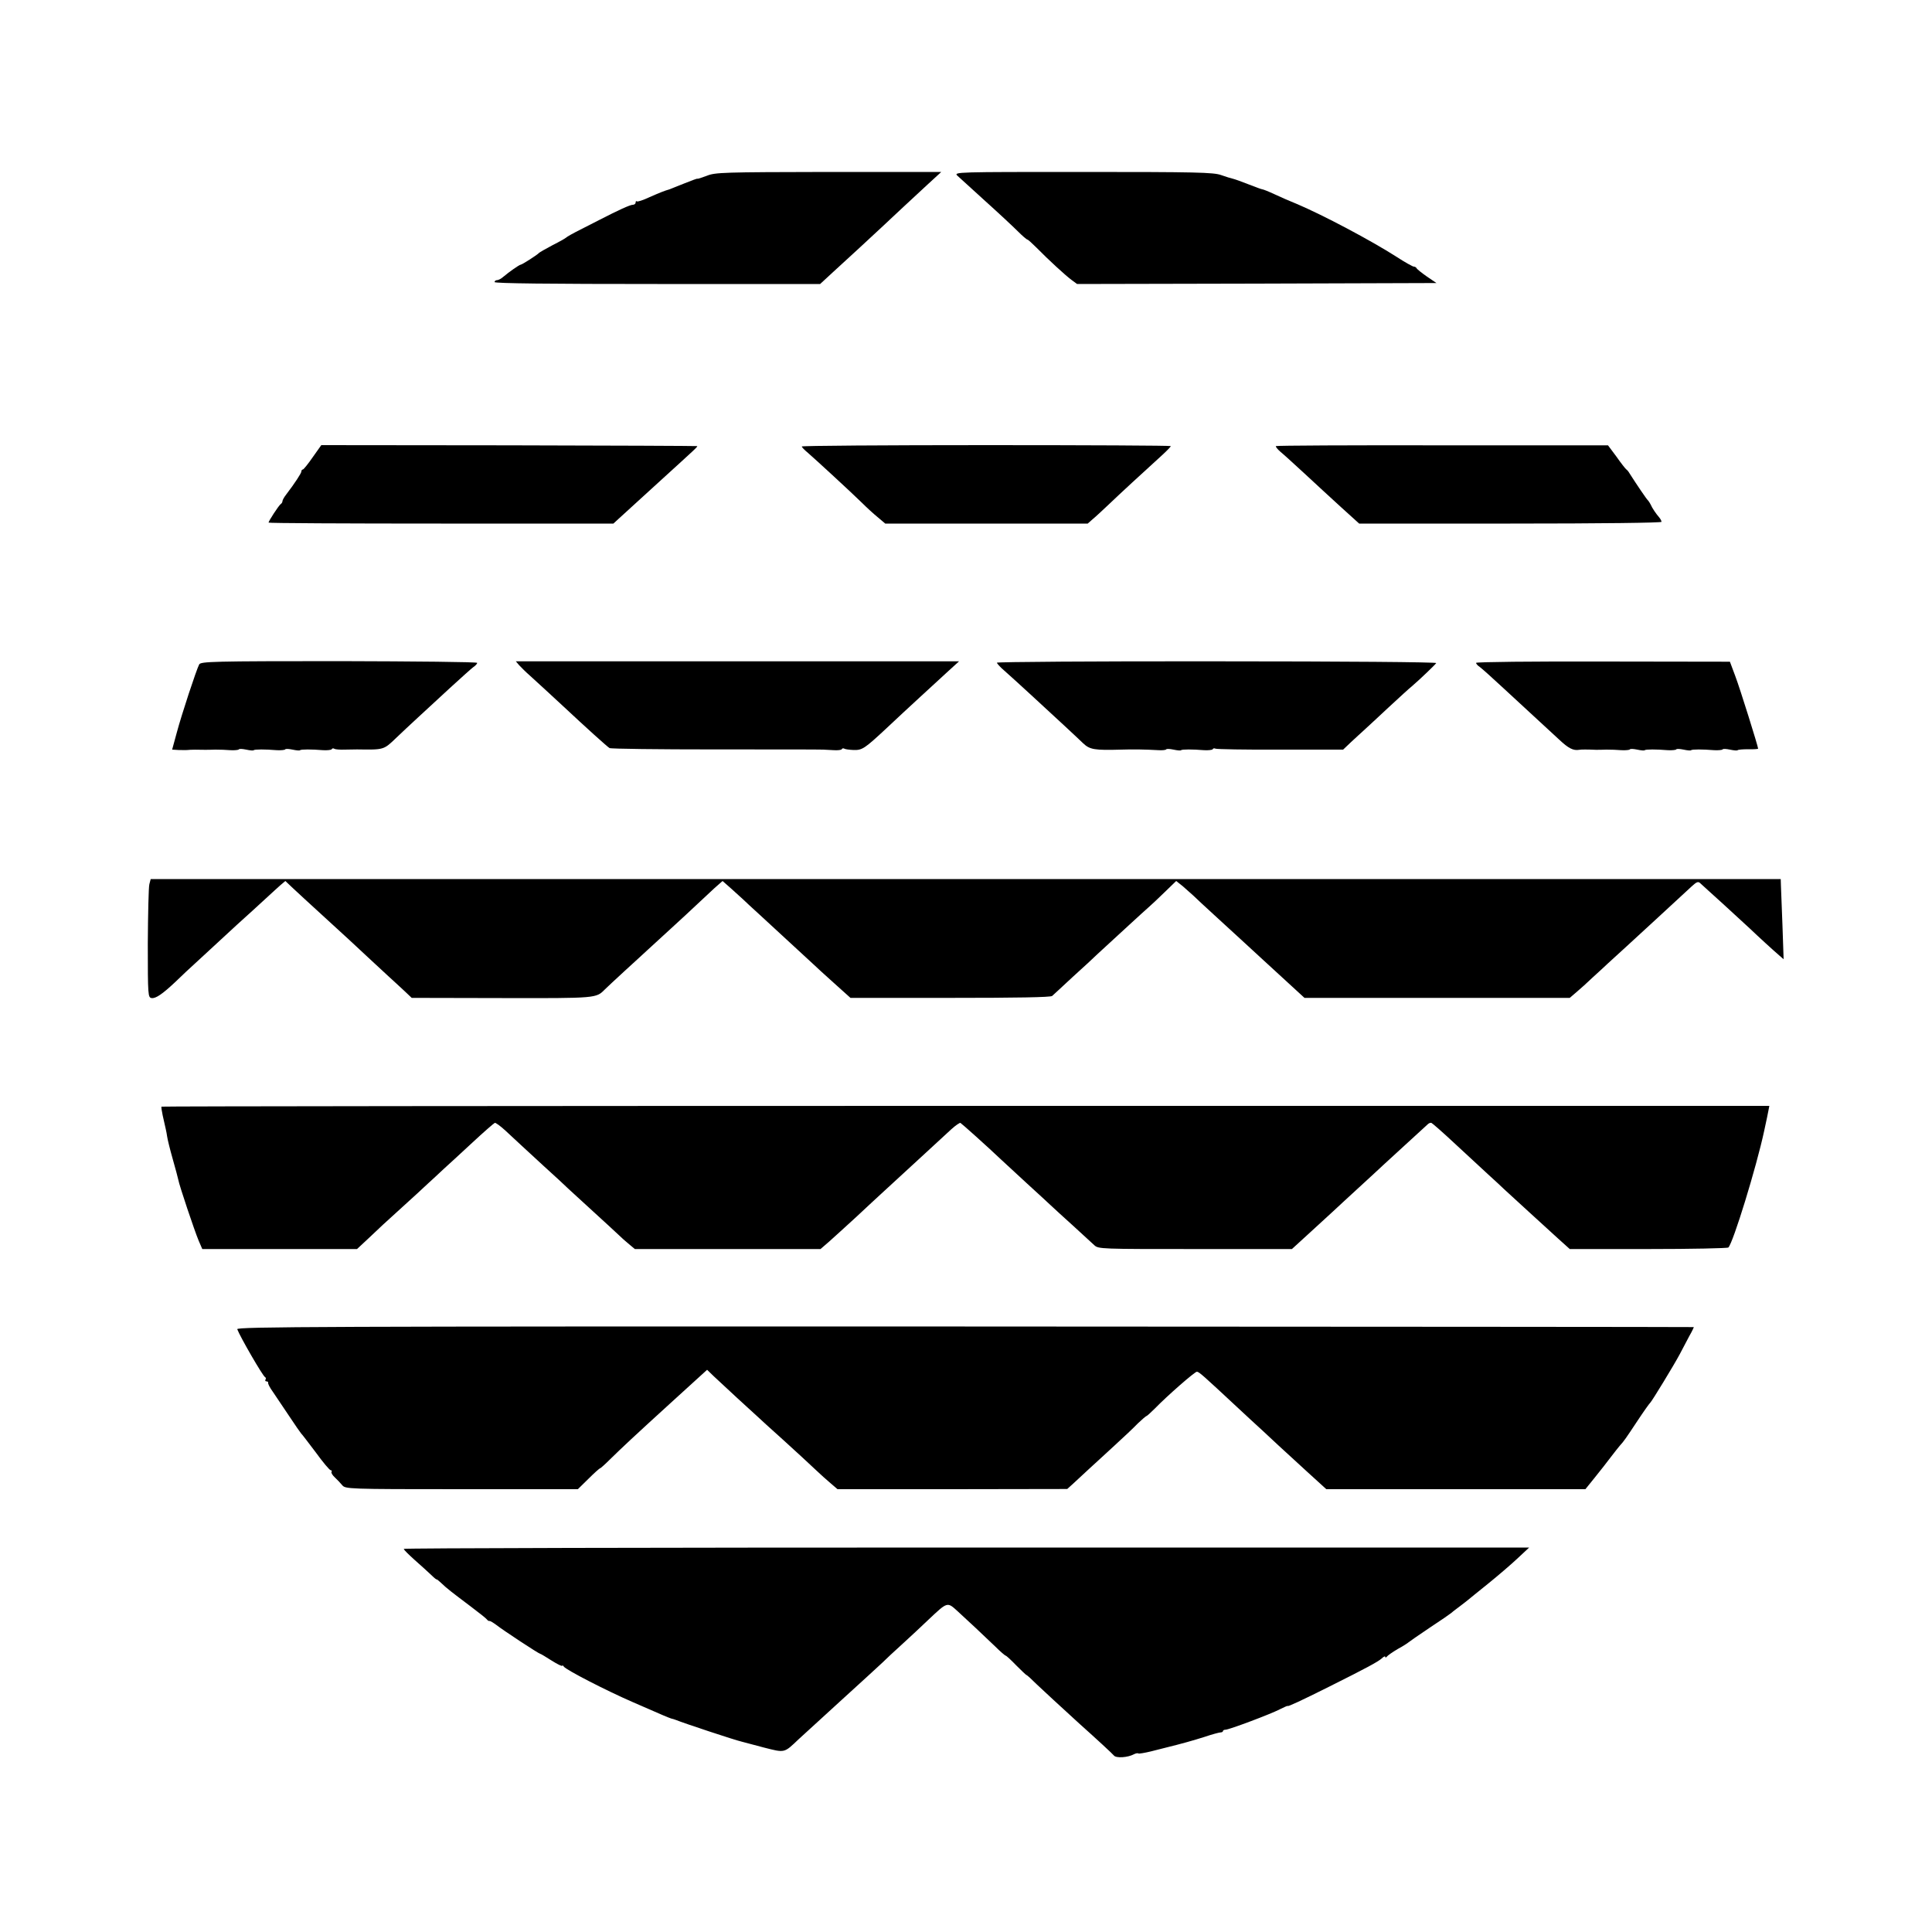
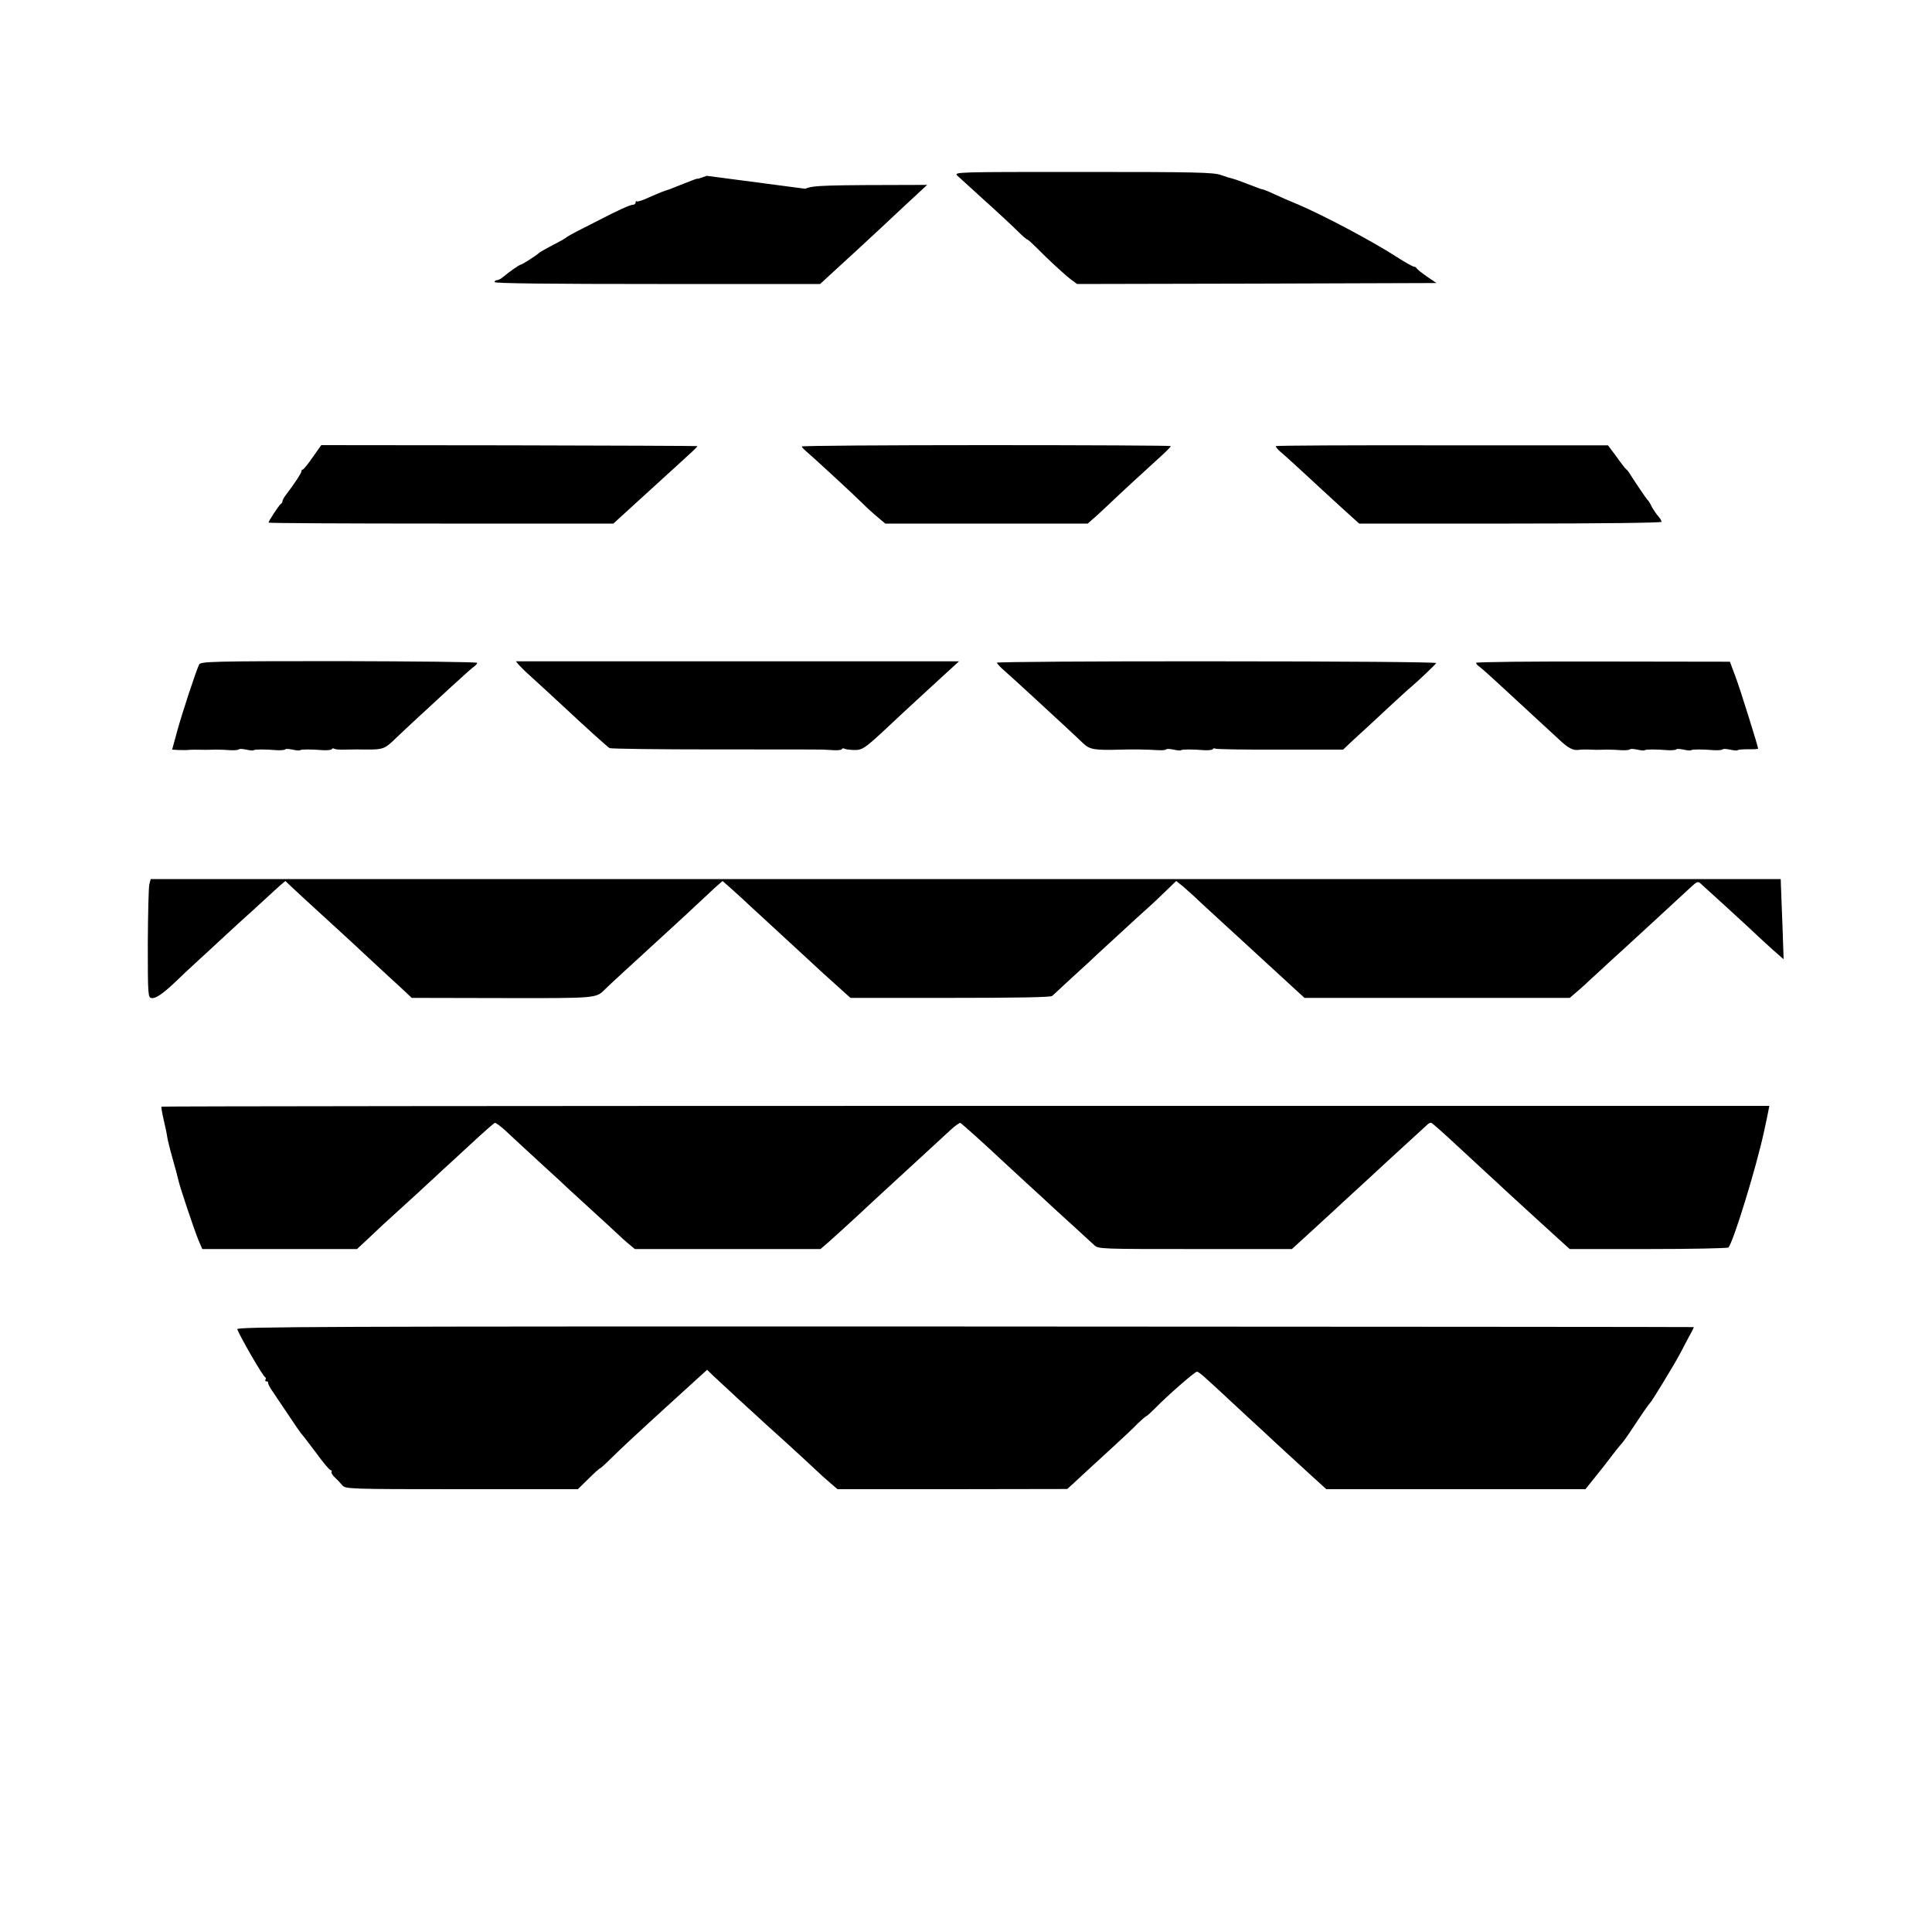
<svg xmlns="http://www.w3.org/2000/svg" version="1.0" width="1000pt" height="1000pt" viewBox="0 0 1000 1000" preserveAspectRatio="xMidYMid meet">
  <g transform="translate(0,1000) scale(0.1,-0.1)" fill="#000000" stroke="none">
-     <path d="M3658 9090 c-27 -10 -48 -17 -48 -15 0 2 -30 -9 -67 -24 -38 -15 -72 -29 -78 -31 -27 -8 -45 -15 -102 -40 -34 -16 -64 -26 -67 -22 -3 3 -6 0 -6 -6 0 -7 -7 -12 -15 -12 -14 0 -77 -29 -170 -77 -16 -8 -61 -31 -100 -51 -38 -19 -72 -38 -75 -42 -3 -3 -34 -21 -70 -39 -36 -19 -67 -37 -70 -40 -7 -9 -88 -61 -95 -61 -7 0 -62 -39 -89 -62 -11 -10 -26 -18 -33 -18 -7 0 -13 -4 -13 -10 0 -7 287 -10 843 -10 l842 0 65 60 c36 33 96 88 133 122 80 74 163 151 232 216 28 26 83 77 124 115 l73 67 -583 0 c-545 -1 -587 -2 -631 -20z" />
+     <path d="M3658 9090 c-27 -10 -48 -17 -48 -15 0 2 -30 -9 -67 -24 -38 -15 -72 -29 -78 -31 -27 -8 -45 -15 -102 -40 -34 -16 -64 -26 -67 -22 -3 3 -6 0 -6 -6 0 -7 -7 -12 -15 -12 -14 0 -77 -29 -170 -77 -16 -8 -61 -31 -100 -51 -38 -19 -72 -38 -75 -42 -3 -3 -34 -21 -70 -39 -36 -19 -67 -37 -70 -40 -7 -9 -88 -61 -95 -61 -7 0 -62 -39 -89 -62 -11 -10 -26 -18 -33 -18 -7 0 -13 -4 -13 -10 0 -7 287 -10 843 -10 l842 0 65 60 c36 33 96 88 133 122 80 74 163 151 232 216 28 26 83 77 124 115 c-545 -1 -587 -2 -631 -20z" />
    <path d="M4955 9091 c11 -10 76 -69 145 -132 69 -62 144 -132 168 -156 24 -24 46 -43 50 -43 3 0 24 -19 47 -42 64 -65 147 -141 180 -166 l30 -22 930 2 930 3 -50 34 c-27 19 -51 38 -53 43 -2 4 -8 8 -14 8 -6 0 -47 23 -90 51 -131 84 -382 217 -515 273 -35 14 -87 37 -117 51 -30 14 -58 25 -62 25 -4 0 -36 12 -72 26 -35 14 -72 27 -81 29 -9 2 -36 10 -61 19 -39 14 -130 16 -715 16 -654 0 -669 0 -650 -19z" />
    <path d="M1619 7634 c-24 -35 -47 -63 -51 -64 -5 0 -8 -5 -8 -10 0 -9 -34 -61 -79 -120 -11 -14 -19 -29 -19 -34 0 -5 -4 -12 -9 -15 -10 -7 -63 -88 -63 -96 0 -3 402 -5 893 -5 l892 0 25 23 c14 13 106 97 205 187 201 183 208 189 203 191 -2 1 -440 3 -974 4 l-971 1 -44 -62z" />
    <path d="M4150 7689 c0 -4 15 -19 33 -34 38 -33 223 -203 281 -260 22 -22 58 -55 79 -72 l39 -33 524 0 524 0 26 23 c15 12 52 47 84 77 54 52 177 165 276 255 24 22 44 43 44 46 0 3 -430 5 -955 5 -525 0 -955 -3 -955 -7z" />
    <path d="M6604 7691 c-2 -3 8 -16 23 -29 16 -13 71 -63 123 -111 52 -49 138 -127 190 -175 l95 -86 782 0 c475 0 783 4 783 9 0 5 -6 16 -12 23 -15 17 -36 47 -45 68 -4 8 -10 17 -13 20 -6 4 -60 84 -95 139 -5 9 -13 19 -18 22 -4 3 -27 32 -50 65 l-44 59 -857 0 c-471 1 -859 -1 -862 -4z" />
    <path d="M1031 6561 c-14 -26 -91 -259 -116 -353 l-24 -88 32 -2 c18 0 39 -1 47 0 15 2 61 2 90 1 8 0 33 0 55 1 22 0 57 -1 78 -3 21 -1 41 1 43 4 2 4 19 3 38 -1 19 -4 37 -6 39 -3 5 5 60 5 120 0 21 -1 41 1 43 4 2 4 19 3 38 -1 19 -4 37 -6 39 -3 5 5 60 5 120 0 21 -1 41 1 44 5 2 5 9 6 14 2 5 -3 30 -5 54 -4 25 0 53 1 63 1 141 -2 137 -3 204 61 25 24 74 70 110 103 36 33 112 103 168 155 57 52 111 101 121 108 11 7 19 17 19 21 0 5 -322 8 -715 9 -653 0 -716 -2 -724 -17z" />
    <path d="M2687 6557 c10 -11 36 -37 58 -56 49 -44 125 -115 175 -161 109 -102 224 -206 235 -212 7 -4 253 -7 546 -7 294 0 545 0 559 -1 14 -1 40 -2 58 -3 19 -1 36 1 39 5 2 5 8 6 13 3 4 -3 26 -6 48 -7 45 -1 56 6 172 114 42 40 119 111 170 158 51 47 118 108 148 136 l56 51 -1147 0 -1147 0 17 -20z" />
    <path d="M5160 6570 c0 -4 17 -23 38 -41 20 -17 84 -76 142 -129 58 -54 134 -124 169 -156 35 -33 79 -73 97 -91 35 -33 58 -37 199 -33 58 2 124 1 193 -3 19 -1 36 1 38 4 2 4 19 3 38 -1 19 -4 37 -6 39 -3 5 5 60 5 120 0 21 -1 41 1 44 5 2 5 8 6 14 3 5 -3 155 -6 335 -5 l326 0 41 39 c23 21 56 52 73 67 17 16 74 68 125 116 52 48 104 96 117 106 42 36 120 111 126 120 3 5 -478 9 -1134 9 -627 1 -1140 -3 -1140 -7z" />
    <path d="M7640 6569 c0 -4 8 -14 19 -21 10 -7 67 -58 126 -113 60 -55 136 -125 169 -156 34 -31 86 -79 116 -107 49 -46 73 -58 104 -53 7 2 46 2 86 0 8 0 33 0 55 1 22 0 57 -1 78 -3 21 -1 41 1 43 4 2 4 19 3 38 -1 19 -4 37 -6 39 -3 5 5 60 5 120 0 21 -1 41 1 43 4 2 4 19 3 38 -1 19 -4 37 -6 39 -3 5 5 60 5 120 0 21 -1 41 1 43 4 2 4 19 3 38 -1 19 -4 37 -6 40 -3 2 3 27 5 55 5 28 -1 51 1 51 3 0 11 -94 312 -118 375 l-28 75 -657 1 c-361 1 -657 -2 -657 -7z" />
    <path d="M773 5423 c-4 -16 -7 -154 -8 -307 0 -271 1 -279 20 -282 21 -3 56 21 121 82 22 22 84 80 138 129 54 50 113 104 130 120 18 17 79 73 137 125 57 52 106 97 109 100 3 3 17 15 31 28 l26 22 39 -37 c22 -21 90 -83 150 -138 118 -108 174 -159 244 -225 25 -23 68 -63 95 -88 28 -25 67 -62 88 -81 l38 -36 467 -1 c494 -1 487 -1 533 45 9 9 55 52 103 96 49 44 102 94 120 110 18 17 72 66 120 110 48 44 109 100 135 125 27 25 67 62 89 83 l42 37 42 -37 c23 -21 52 -47 64 -58 11 -11 48 -45 81 -75 118 -109 266 -245 282 -260 9 -9 56 -52 104 -95 l89 -80 516 0 c340 0 521 3 528 10 6 5 54 50 107 99 53 48 112 102 130 120 97 89 242 223 261 239 12 10 49 45 83 78 l61 59 34 -27 c18 -16 42 -37 54 -48 11 -11 67 -63 124 -115 57 -52 111 -102 120 -110 9 -8 65 -60 125 -115 60 -55 131 -120 158 -145 l49 -45 686 0 687 0 35 30 c19 16 58 51 85 77 28 25 62 57 76 70 22 20 159 145 253 232 124 115 155 143 182 168 26 24 34 27 45 16 8 -7 61 -56 119 -108 57 -52 118 -108 136 -125 46 -44 126 -117 153 -140 l23 -20 -6 175 c-4 96 -7 190 -8 208 l-1 32 -4218 0 -4219 0 -7 -27z" />
    <path d="M836 4272 c-2 -1 1 -22 6 -45 17 -76 19 -82 23 -109 2 -15 15 -68 29 -117 14 -49 27 -98 29 -108 5 -29 84 -264 105 -314 l19 -44 401 0 400 0 59 55 c76 72 66 63 173 160 52 47 112 102 134 123 23 21 59 54 81 75 23 20 89 82 149 137 59 55 112 101 117 103 4 2 29 -16 55 -40 67 -62 89 -83 198 -183 54 -49 113 -103 130 -120 18 -16 77 -70 131 -120 54 -49 110 -101 125 -115 14 -14 39 -36 56 -50 l30 -25 480 0 481 0 44 38 c24 21 88 80 143 130 54 51 111 103 126 117 15 14 54 50 87 80 67 62 219 201 277 255 22 20 43 34 47 33 6 -3 135 -118 214 -193 17 -16 76 -70 130 -120 54 -49 110 -101 125 -115 15 -14 66 -61 115 -105 48 -44 97 -89 109 -100 21 -20 35 -20 523 -20 l500 0 93 85 c51 47 105 96 120 110 15 14 73 68 130 120 57 52 115 106 130 120 15 14 69 63 120 110 51 47 99 91 107 98 7 8 17 12 22 10 5 -2 60 -50 122 -108 63 -58 140 -130 173 -160 33 -30 70 -64 81 -75 32 -29 210 -193 280 -256 l60 -54 407 0 c224 0 410 4 414 8 25 25 145 416 185 602 7 33 14 65 15 70 1 6 4 21 7 35 l5 26 -4159 0 c-2288 0 -4161 -2 -4163 -4z" />
    <path d="M1228 3120 c15 -40 133 -244 144 -248 4 -2 6 -8 2 -13 -3 -5 0 -9 5 -9 6 0 10 -3 9 -7 -2 -5 9 -26 25 -48 15 -22 52 -78 84 -125 31 -47 59 -87 62 -90 4 -3 37 -47 75 -97 37 -51 72 -93 78 -93 5 0 7 -4 4 -8 -3 -5 5 -18 17 -29 12 -11 29 -29 38 -40 17 -20 26 -21 618 -21 l602 0 55 54 c30 30 57 54 60 54 2 0 24 19 48 43 62 61 128 123 328 305 l178 162 34 -33 c18 -17 75 -70 126 -117 51 -47 98 -90 104 -95 6 -6 65 -60 131 -119 66 -60 140 -128 165 -152 25 -24 61 -56 80 -72 l35 -30 595 0 594 1 31 28 c16 15 53 49 82 76 29 26 89 82 134 123 45 41 99 92 119 113 21 20 41 37 43 37 3 0 23 18 44 39 65 67 207 191 218 191 11 0 33 -20 208 -183 48 -45 107 -99 130 -120 23 -21 62 -58 87 -81 25 -23 90 -83 145 -133 l100 -91 671 0 670 0 50 62 c27 33 64 81 83 106 19 25 39 50 45 57 22 24 32 39 91 128 33 50 63 92 67 95 8 7 121 192 152 250 13 25 35 66 49 93 15 26 25 48 24 48 -1 1 -1699 2 -3773 3 -3349 1 -3771 -1 -3766 -14z" />
-     <path d="M2090 1983 c0 -5 26 -30 57 -58 31 -27 69 -62 85 -77 15 -15 28 -25 28 -23 0 2 10 -6 23 -18 31 -30 58 -50 152 -121 44 -33 83 -64 86 -69 3 -5 9 -8 13 -7 4 0 19 -9 34 -20 34 -27 221 -150 228 -150 3 0 29 -16 59 -35 30 -19 55 -31 55 -27 0 4 4 2 8 -4 11 -17 223 -126 357 -184 66 -29 135 -59 154 -67 18 -8 39 -16 45 -18 6 -1 18 -5 26 -8 36 -15 304 -104 340 -112 8 -2 59 -16 113 -30 111 -28 104 -30 181 43 23 21 122 112 221 202 99 90 194 177 212 194 17 17 63 60 103 96 39 36 99 91 133 124 103 97 99 96 155 45 55 -50 125 -116 193 -181 27 -27 52 -48 55 -48 3 0 27 -22 54 -50 27 -27 51 -50 53 -50 3 0 27 -22 53 -48 27 -26 126 -117 219 -202 94 -84 175 -159 181 -167 12 -14 72 -10 103 7 10 5 21 7 23 4 3 -2 33 3 66 11 34 9 70 18 79 20 81 20 138 36 198 55 38 13 76 23 82 23 7 0 13 3 13 7 0 4 6 7 13 7 18 0 232 80 282 106 22 11 40 19 40 17 0 -5 71 28 215 100 196 98 251 128 272 146 10 10 18 13 18 8 0 -5 4 -4 8 1 4 6 30 24 57 40 28 15 52 31 55 34 3 3 52 37 110 76 58 38 107 72 110 75 3 3 23 19 45 35 22 17 42 32 45 35 3 3 48 39 100 81 52 42 122 102 155 133 l60 56 -2912 0 c-1602 0 -2913 -3 -2913 -7z" />
  </g>
</svg>